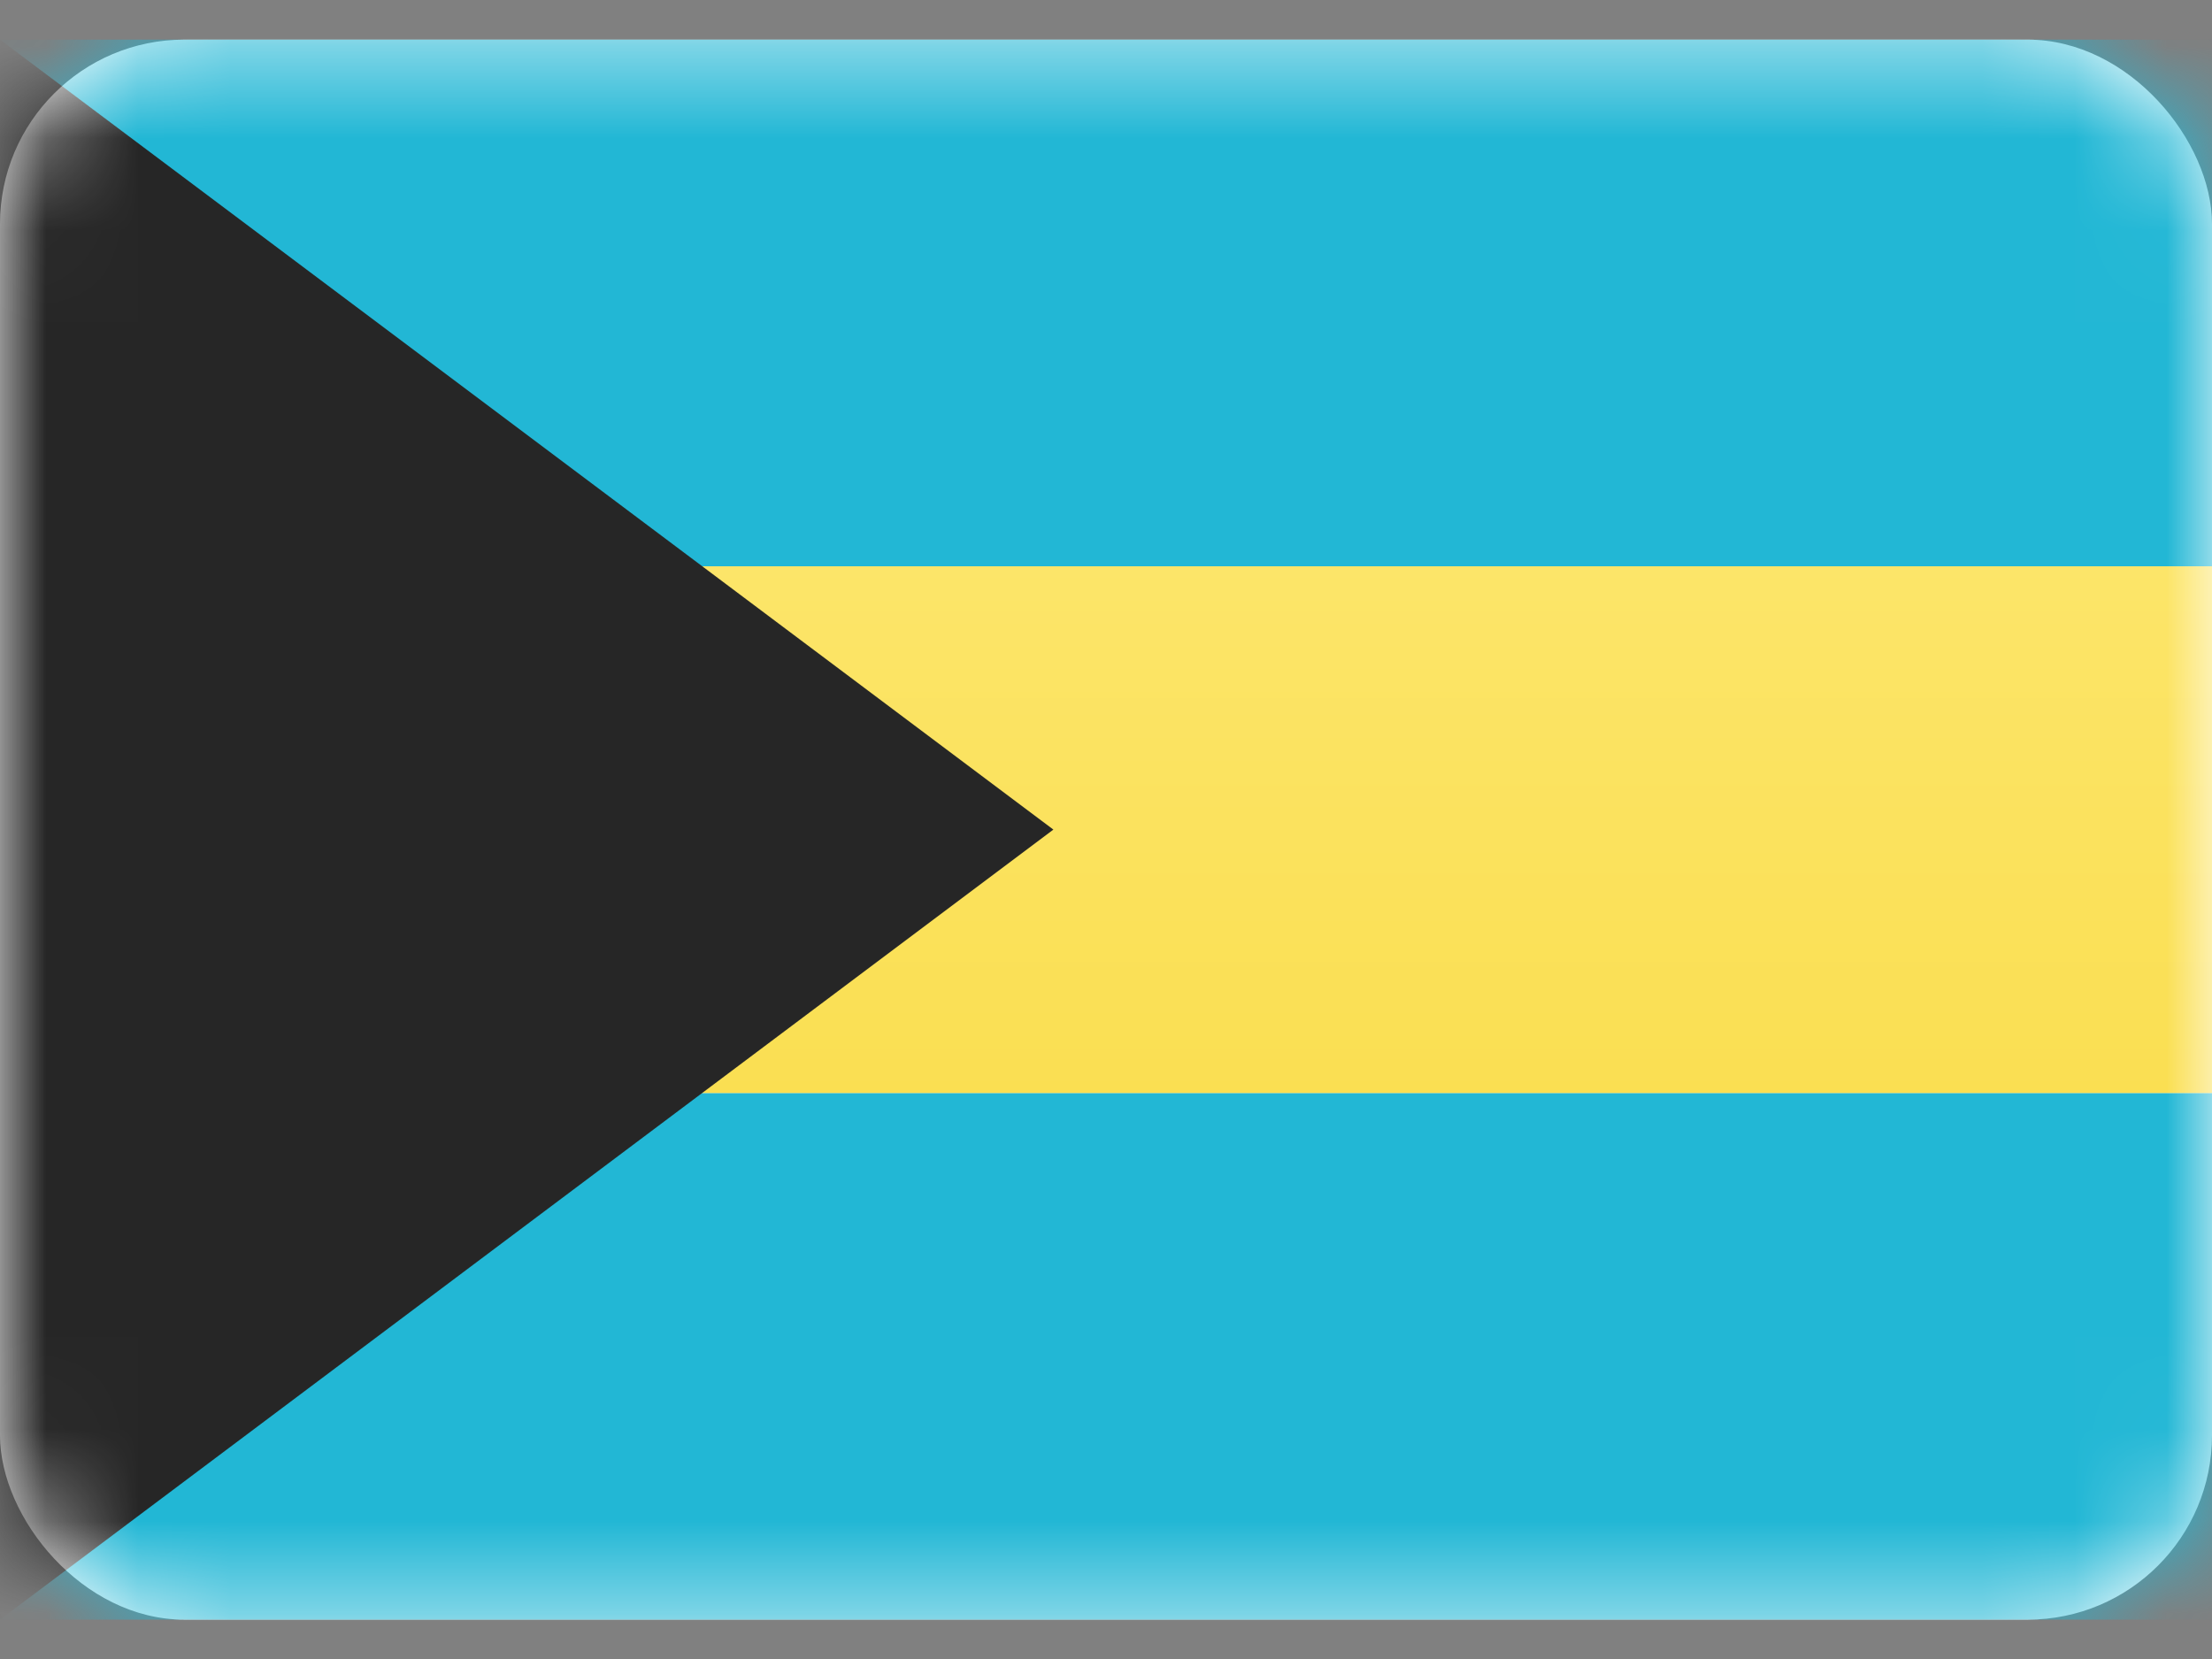
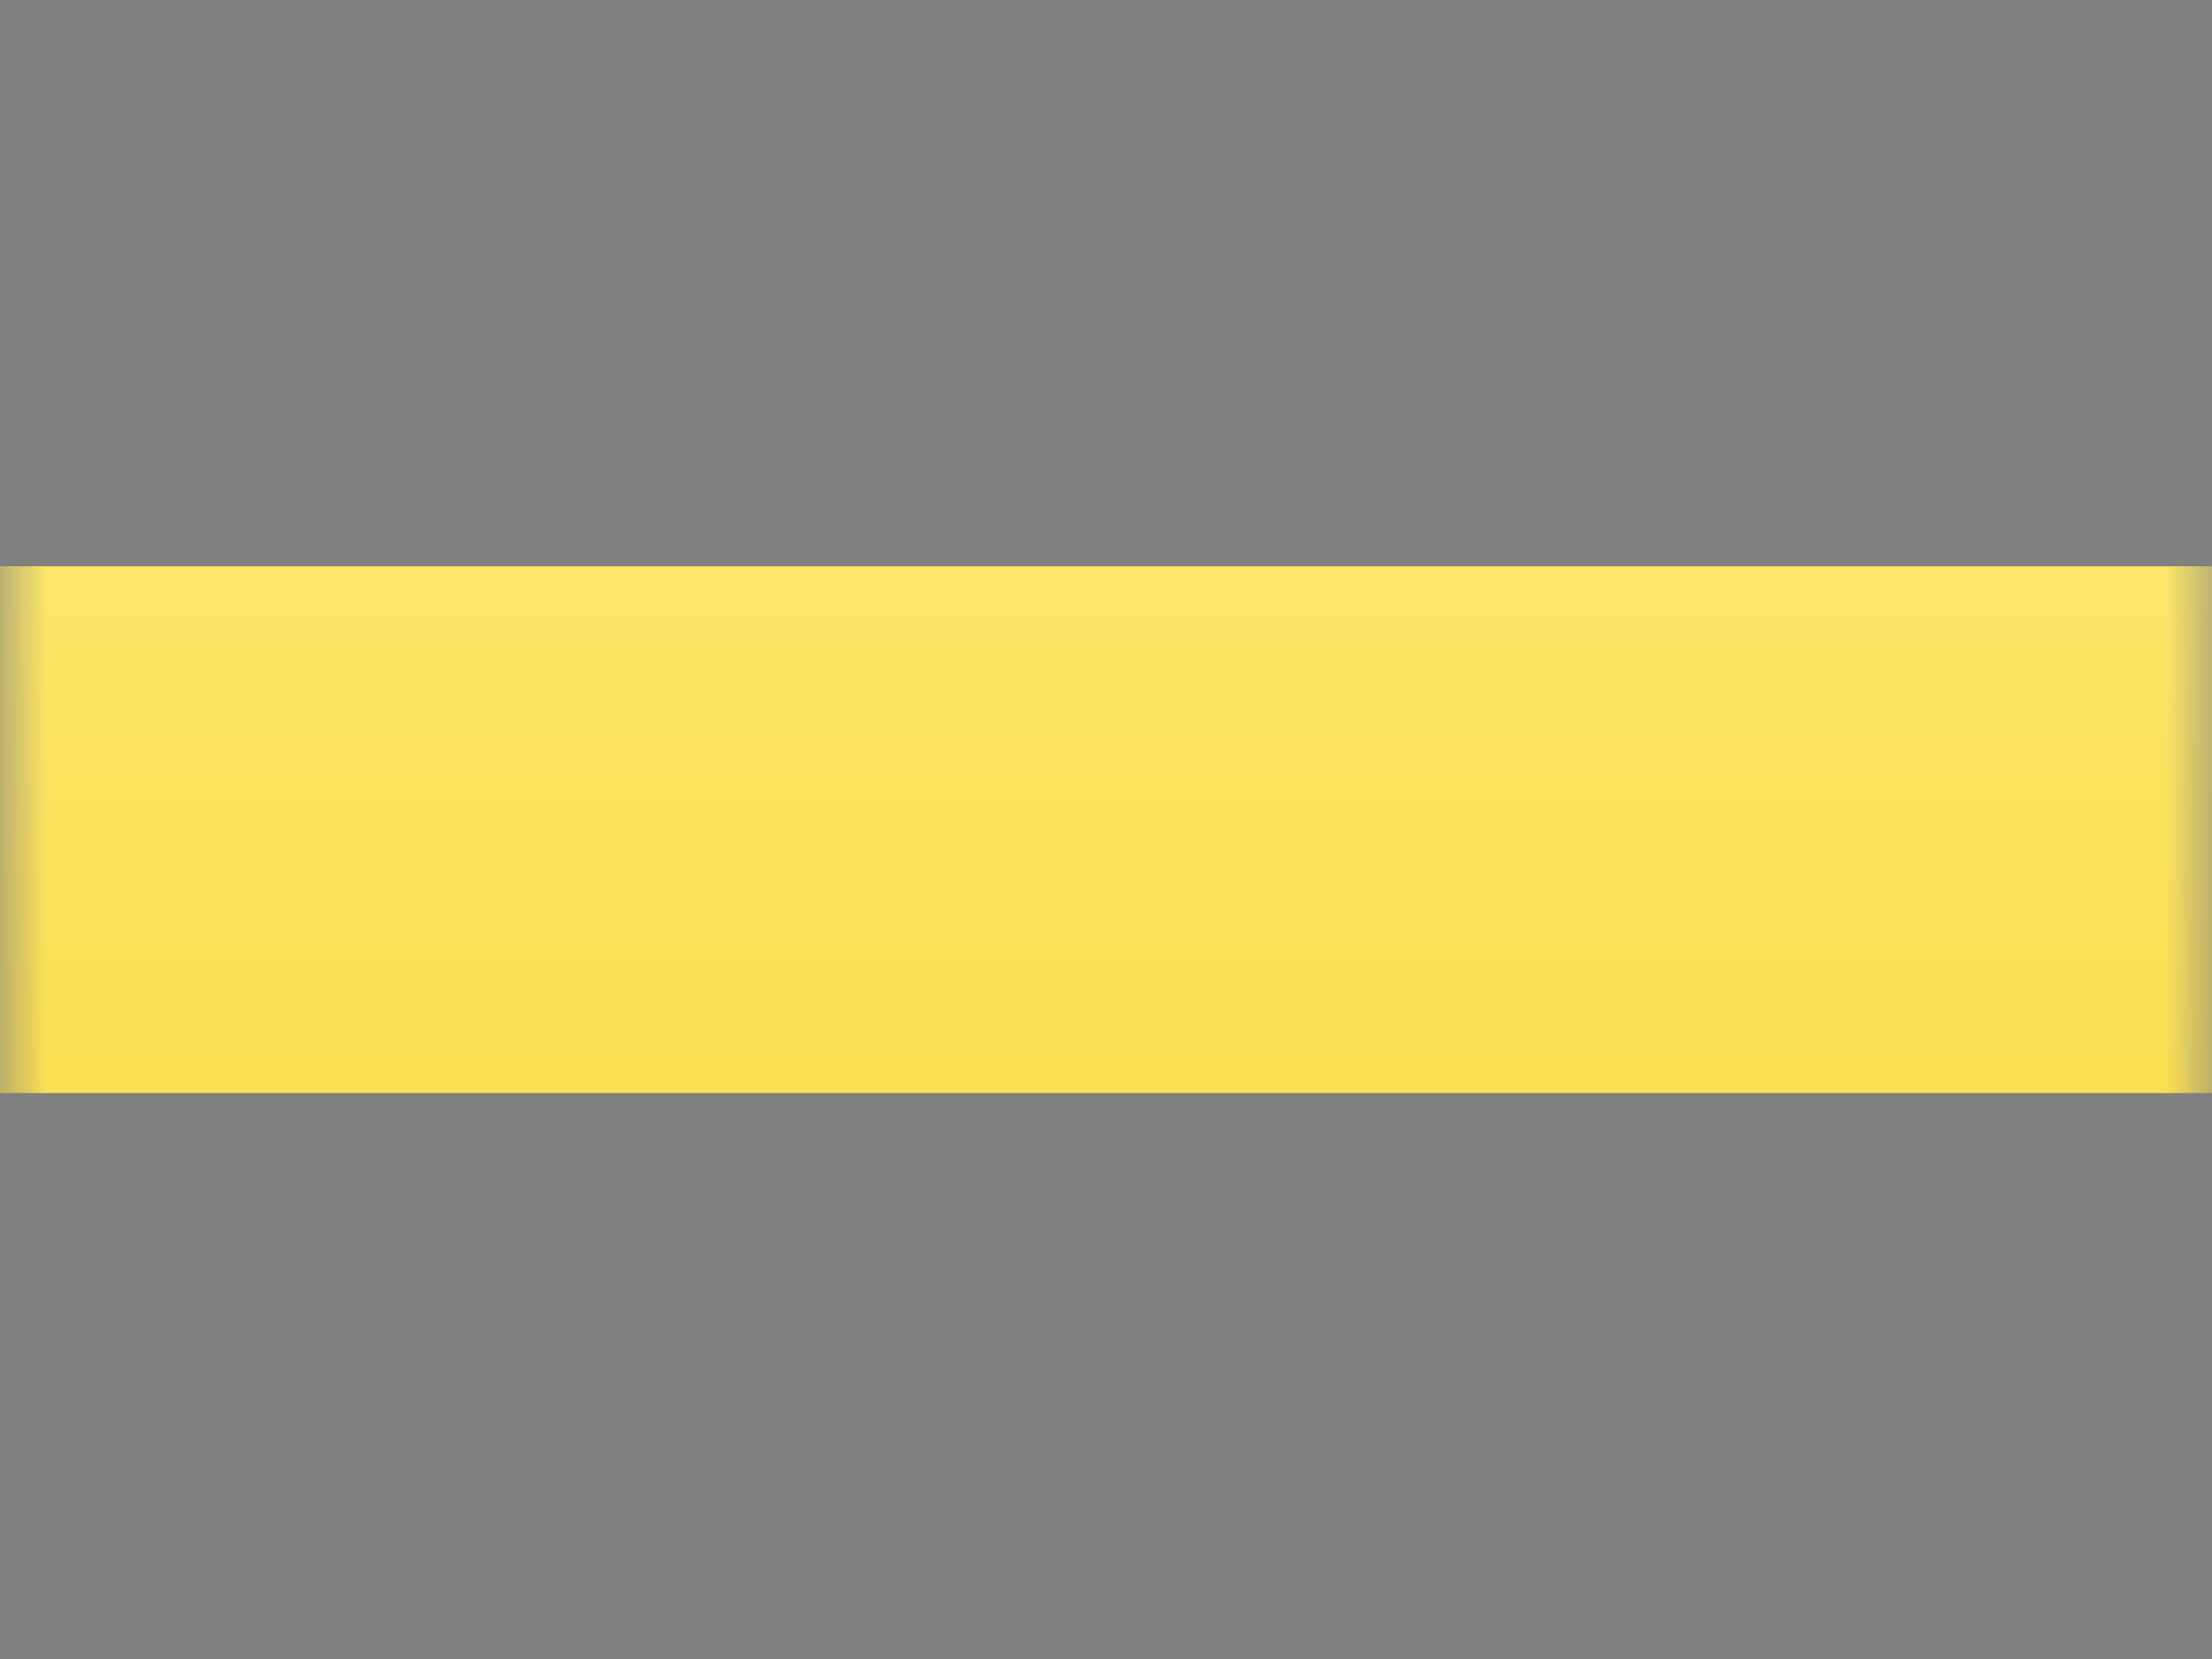
<svg xmlns="http://www.w3.org/2000/svg" width="24" height="18" viewBox="0 0 24 18" fill="none">
  <rect x="0" y="0" width="24" height="18" fill="#808080" stroke="none" />
-   <rect y="0.43" width="24" height="17.143" rx="2" fill="white" />
  <mask id="mask0_5077_4698" style="mask-type:luminance" maskUnits="userSpaceOnUse" x="0" y="0" width="24" height="18">
    <rect y="0.43" width="24" height="17.143" rx="2" fill="white" />
  </mask>
  <g mask="url(#mask0_5077_4698)">
-     <path fill-rule="evenodd" clip-rule="evenodd" d="M0 17.573H24V11.859H0V17.573Z" fill="#22B7D5" />
-     <path fill-rule="evenodd" clip-rule="evenodd" d="M0 6.144H24V0.43H0V6.144Z" fill="#22B7D5" />
    <path fill-rule="evenodd" clip-rule="evenodd" d="M0 11.859H24V6.144H0V11.859Z" fill="url(#paint0_linear_5077_4698)" />
-     <path fill-rule="evenodd" clip-rule="evenodd" d="M0 0.43L11.429 9.001L0 17.573V0.43Z" fill="#262626" />
  </g>
  <defs>
    <linearGradient id="paint0_linear_5077_4698" x1="0" y1="6.144" x2="0" y2="11.859" gradientUnits="userSpaceOnUse">
      <stop stop-color="#FCE569" />
      <stop offset="1" stop-color="#FADF52" />
    </linearGradient>
  </defs>
</svg>